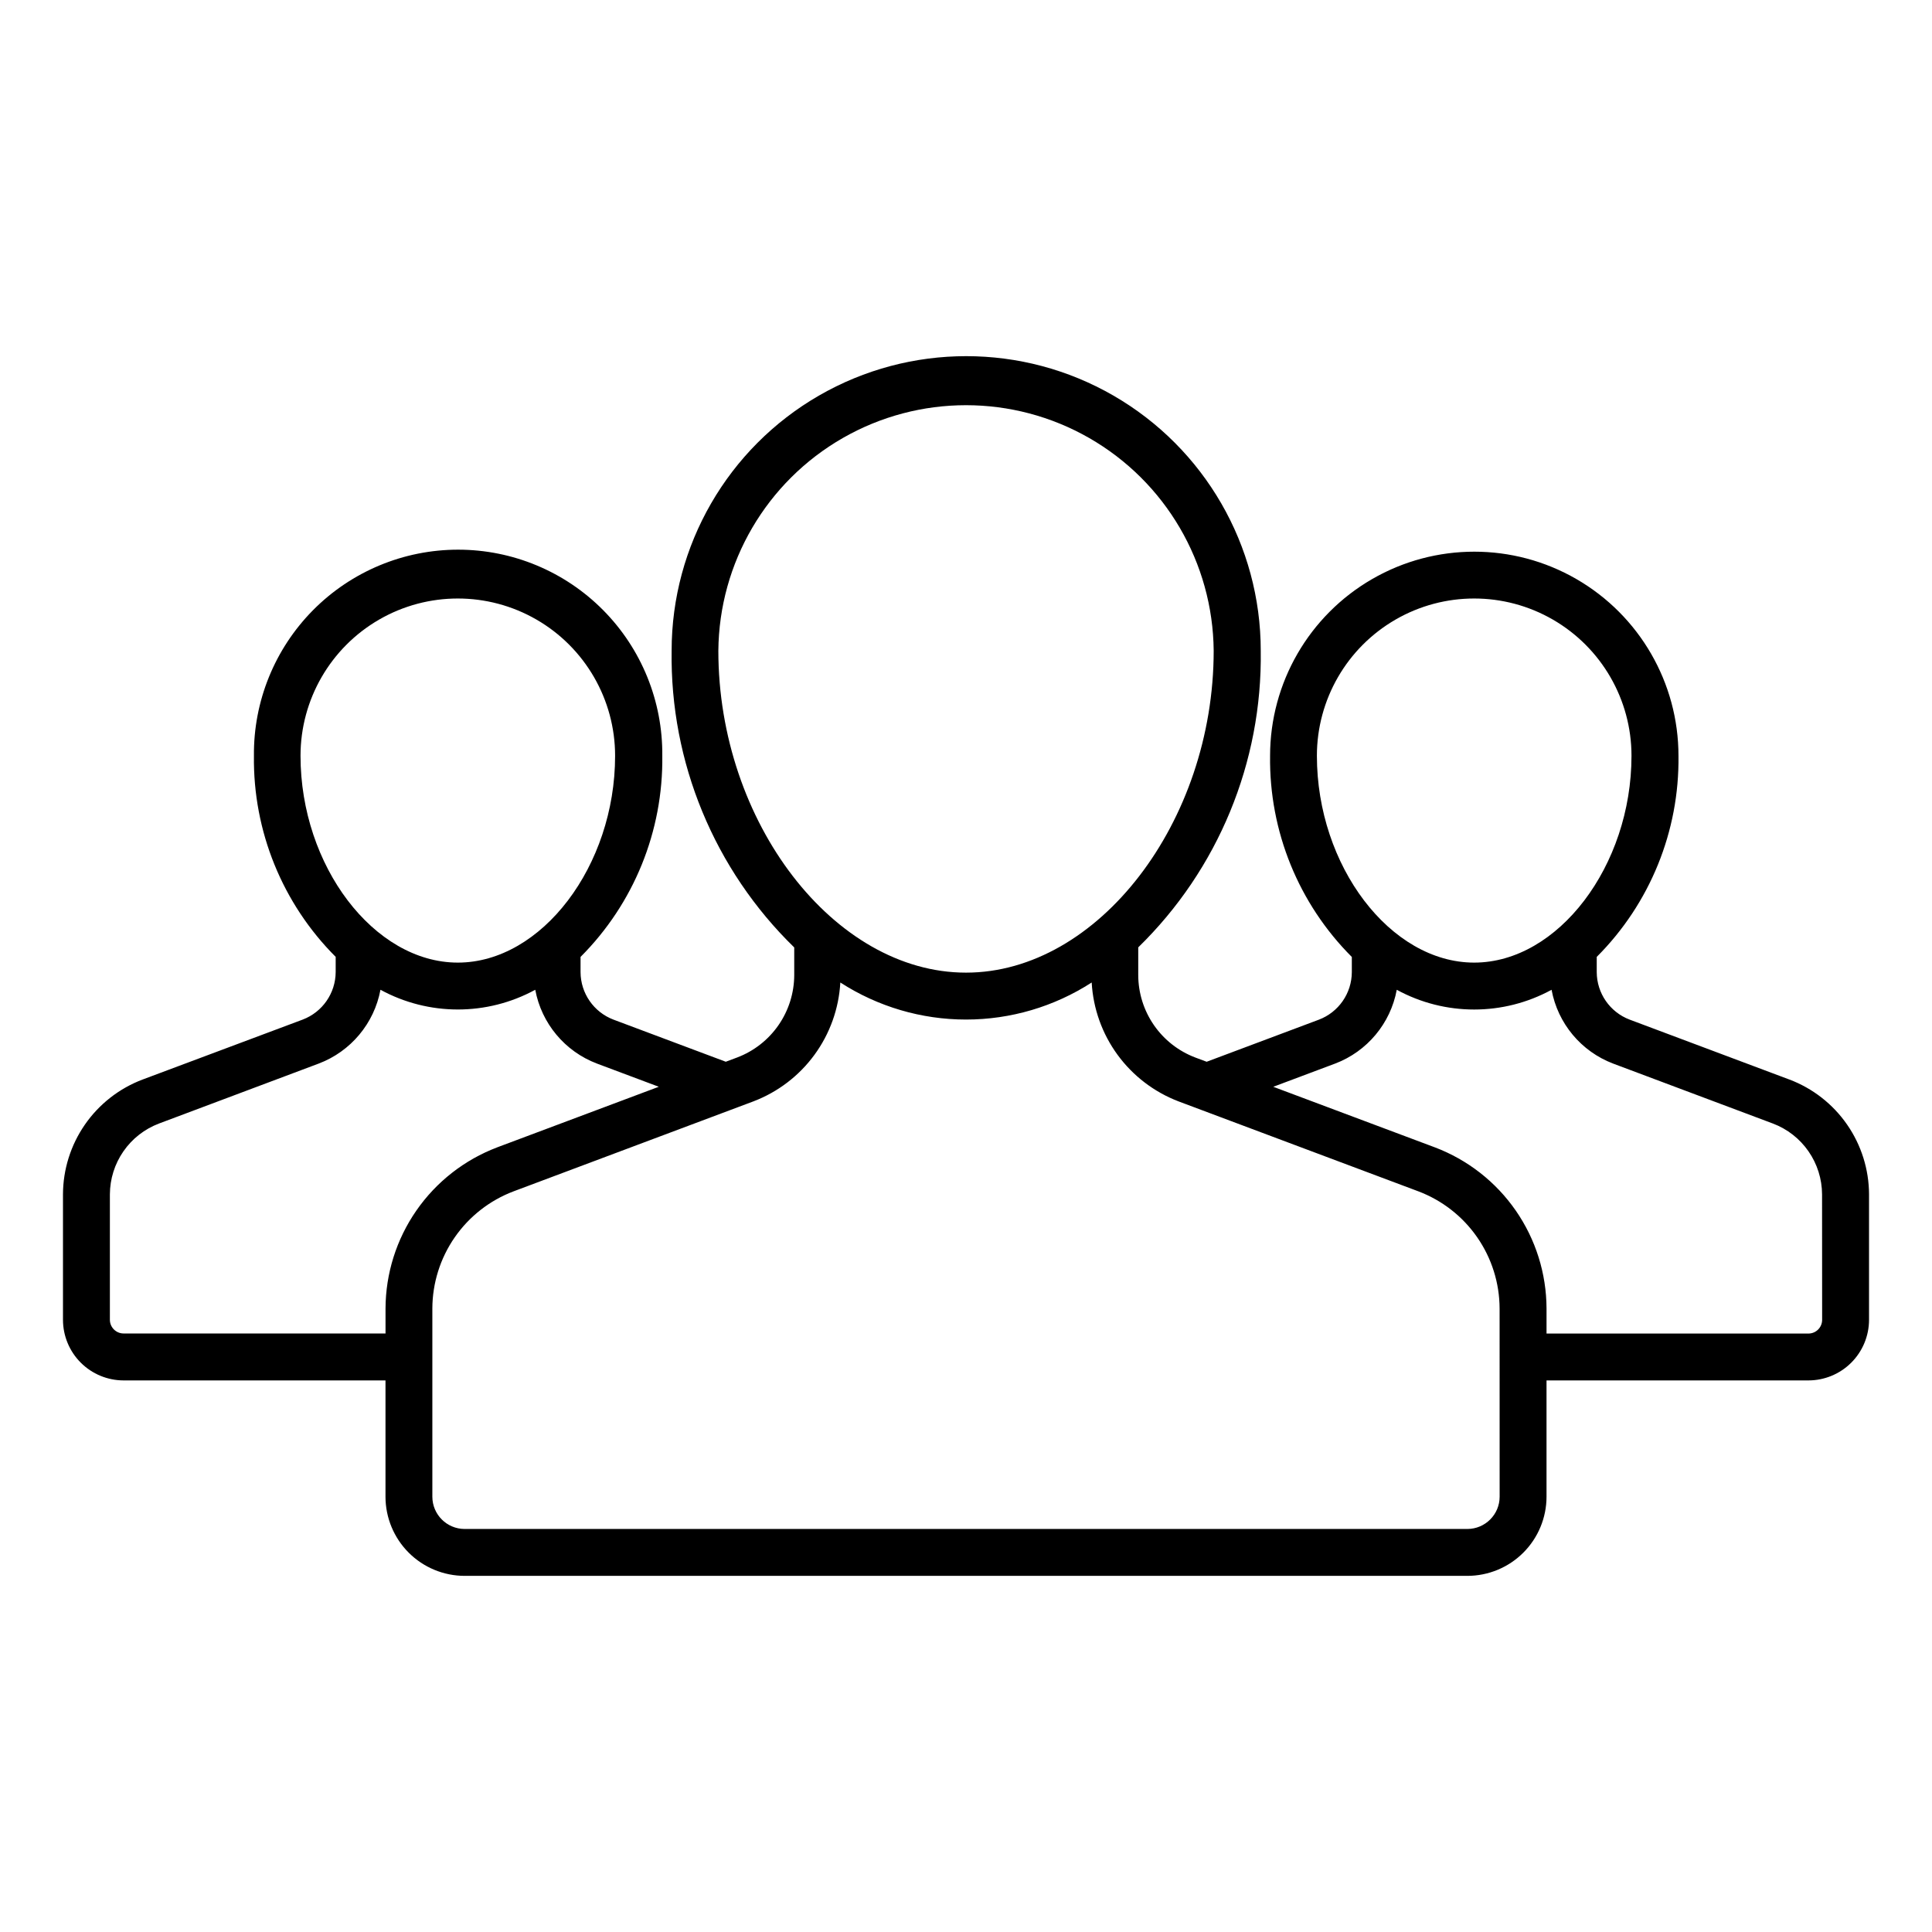
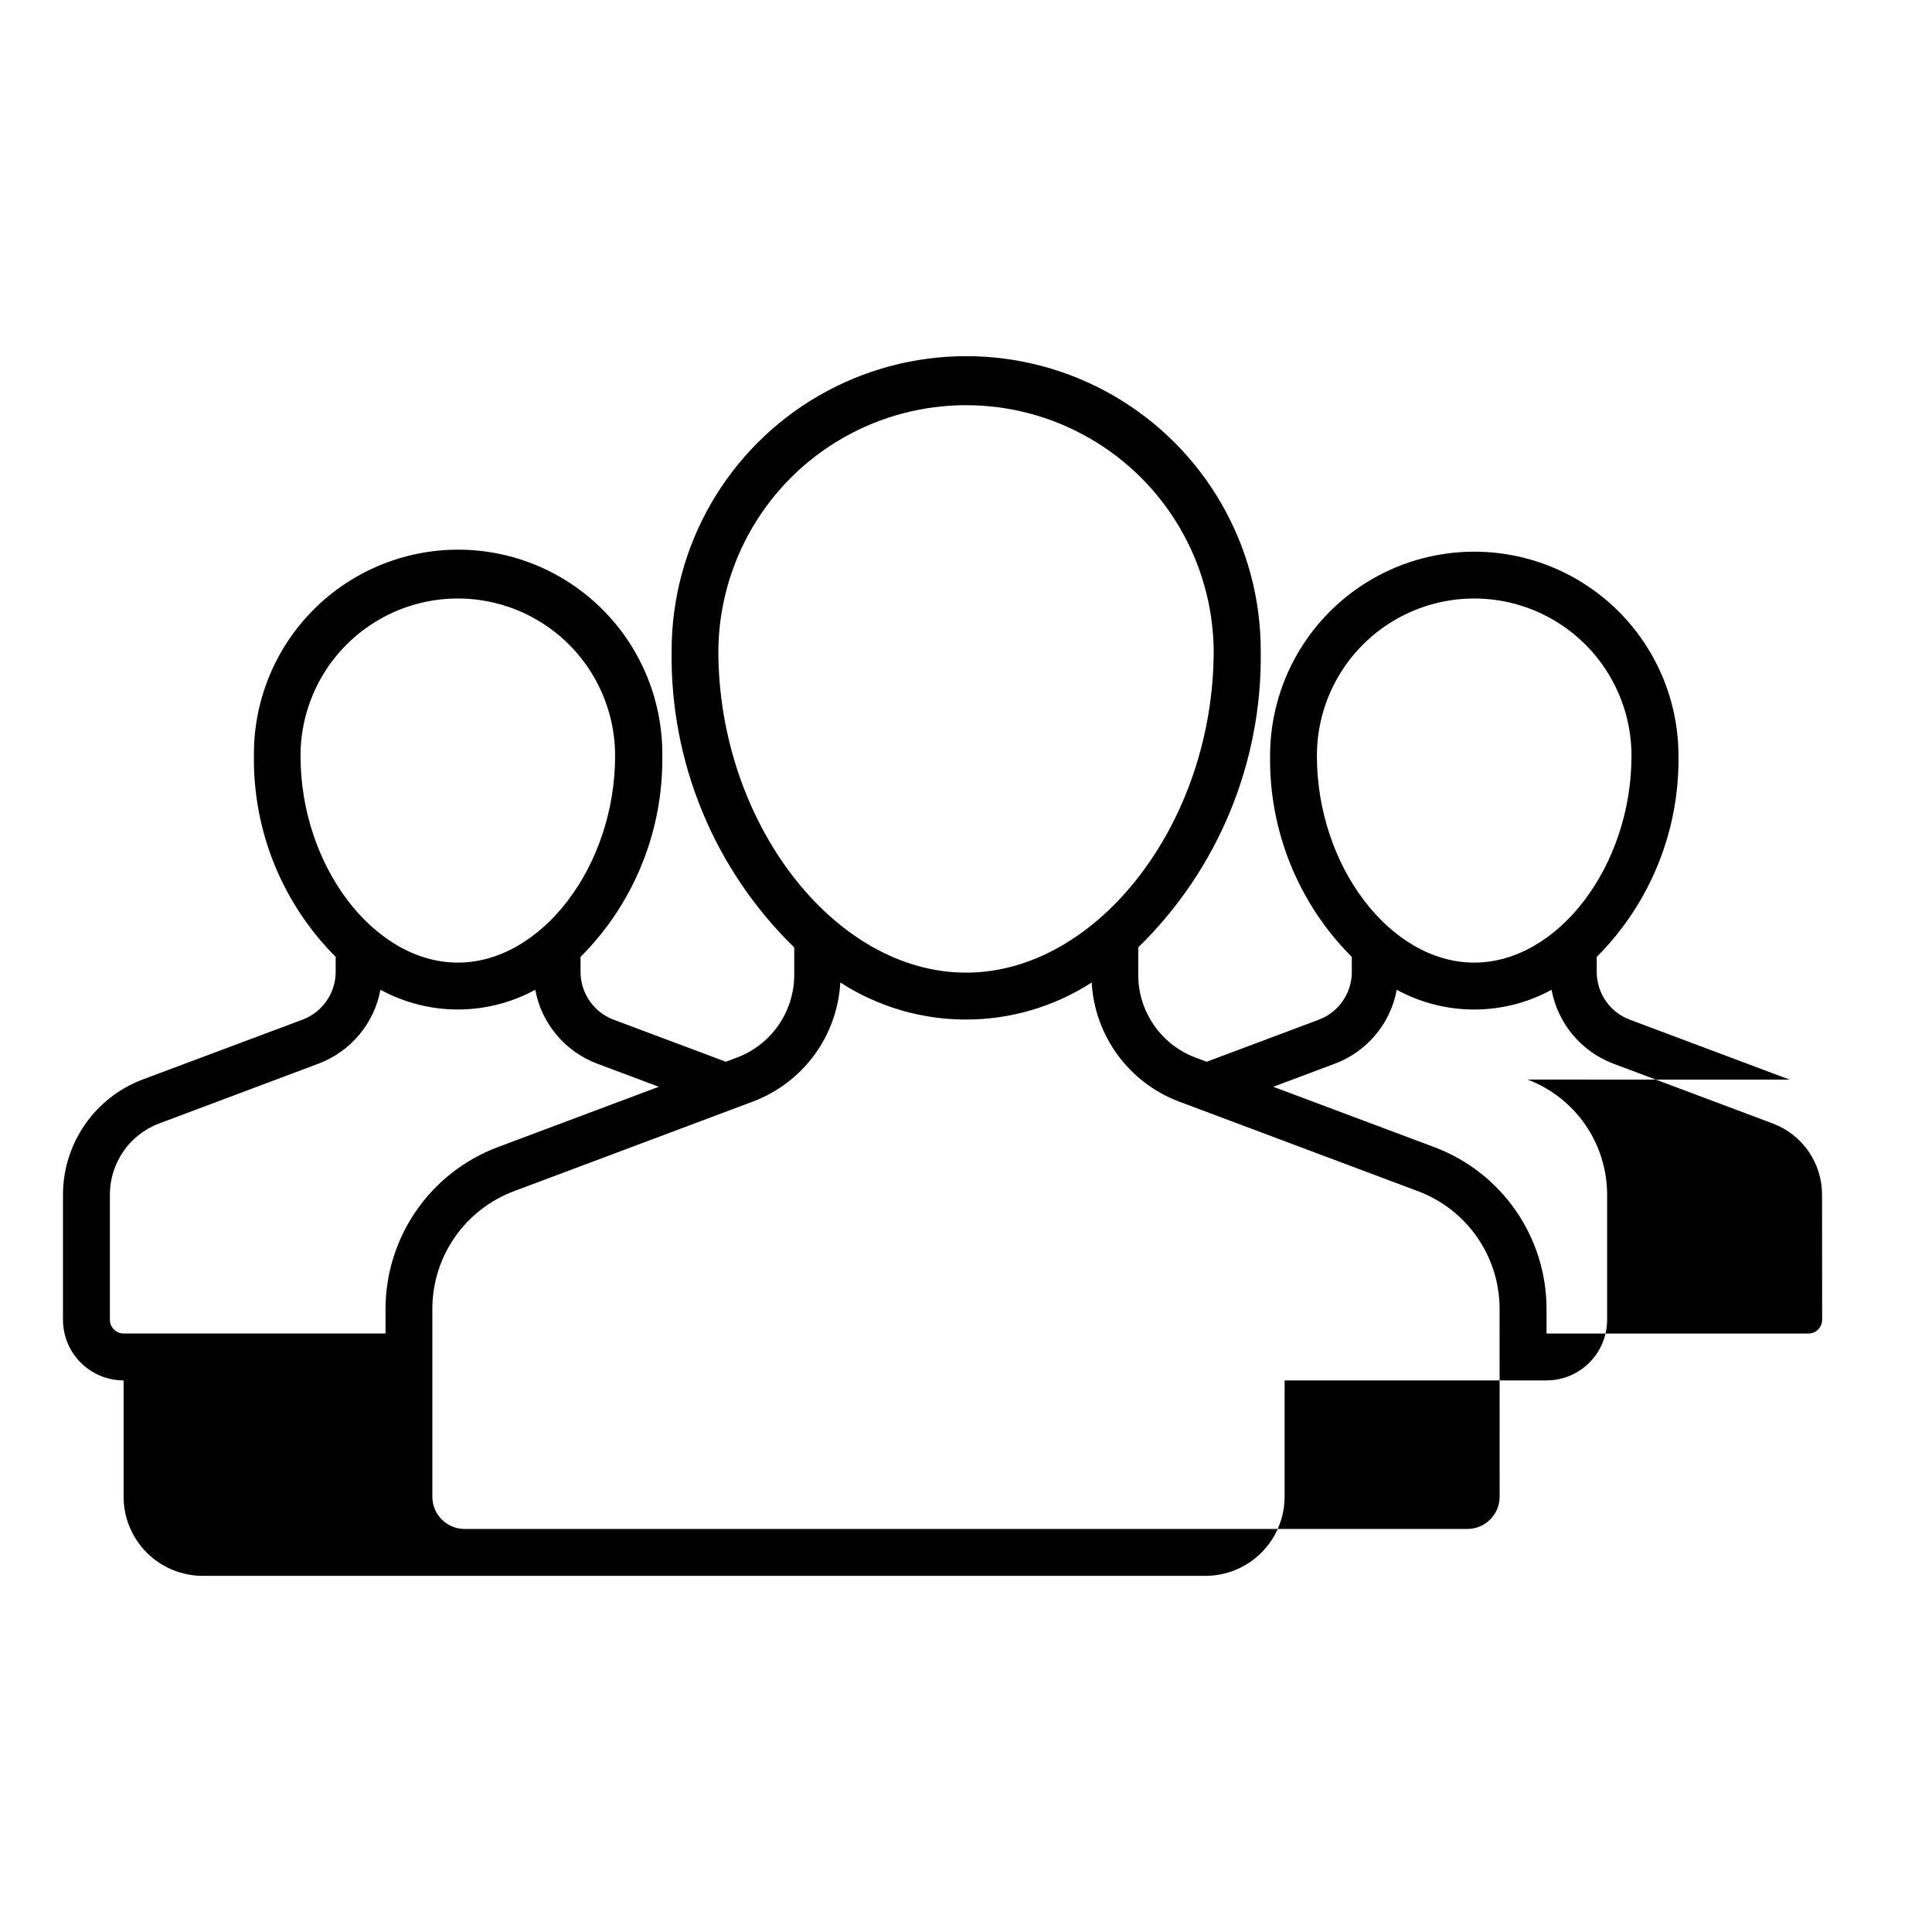
<svg xmlns="http://www.w3.org/2000/svg" fill="#000000" width="800px" height="800px" version="1.1" viewBox="144 144 512 512">
-   <path d="m618.24 430.1-42.355-15.887c-5.238-1.98-8.715-6.992-8.734-12.594v-4.031c14.109-14.109 21.922-33.32 21.664-53.273 0-19.332-10.316-37.195-27.059-46.863-16.742-9.668-37.371-9.668-54.113 0s-27.059 27.531-27.059 46.863c-0.262 19.961 7.551 39.176 21.664 53.289v4.031c-0.023 5.602-3.5 10.613-8.742 12.594l-29.727 11.148-3.023-1.129h0.004c-4.43-1.68-8.246-4.664-10.945-8.559-2.695-3.894-4.152-8.516-4.168-13.254v-7.371c21.16-20.633 32.902-49.066 32.465-78.621 0-27.887-14.879-53.656-39.031-67.602-24.152-13.941-53.906-13.941-78.059 0-24.152 13.945-39.031 39.715-39.031 67.602-0.441 29.566 11.312 58.008 32.492 78.641v7.34c-0.02 4.738-1.473 9.359-4.172 13.254-2.699 3.894-6.516 6.883-10.945 8.562l-3.023 1.133-29.75-11.156 0.004 0.004c-5.242-1.984-8.719-6.992-8.742-12.598v-4.031c14.109-14.113 21.922-33.328 21.664-53.285 0.137-14.441-5.5-28.34-15.664-38.602-10.164-10.262-24.004-16.035-38.449-16.035-14.441 0-28.285 5.773-38.449 16.035-10.16 10.262-15.801 24.16-15.66 38.602-0.258 19.953 7.551 39.16 21.664 53.273v4.031-0.004c-0.027 5.606-3.508 10.613-8.746 12.598l-42.453 15.895c-6.176 2.34-11.496 6.5-15.258 11.93s-5.789 11.875-5.812 18.48v33.25c0.004 4.258 1.695 8.344 4.707 11.355 3.008 3.012 7.094 4.707 11.352 4.711h69.41v30.82c0.004 5.562 2.219 10.895 6.152 14.828 3.934 3.934 9.27 6.144 14.832 6.148h265.73c5.562-0.008 10.895-2.219 14.824-6.152 3.934-3.934 6.144-9.266 6.148-14.824v-30.82h69.41c4.262-0.004 8.344-1.699 11.355-4.711 3.012-3.016 4.703-7.102 4.703-11.359v-33.25c-0.023-6.606-2.051-13.047-5.812-18.477-3.762-5.43-9.082-9.59-15.258-11.93zm-125.25-85.805c0-14.891 7.945-28.652 20.844-36.102 12.895-7.445 28.785-7.445 41.684 0 12.898 7.449 20.844 21.211 20.844 36.102 0 29.195-19.477 54.805-41.691 54.805s-41.68-25.609-41.68-54.805zm-158.62-27.852c0.203-23.309 12.758-44.766 32.98-56.363 20.227-11.598 45.082-11.598 65.305 0 20.223 11.598 32.777 33.055 32.984 56.363 0 45.449-30.672 85.316-65.637 85.316s-65.633-39.867-65.633-85.316zm-110.73 27.852c0-14.891 7.945-28.652 20.84-36.102 12.898-7.445 28.789-7.445 41.688 0 12.895 7.449 20.84 21.211 20.84 36.102 0 29.195-19.477 54.805-41.68 54.805s-41.688-25.609-41.688-54.805zm-46.891 153.09c-2.004-0.004-3.625-1.629-3.629-3.629v-33.25c0.02-4.078 1.27-8.055 3.594-11.402 2.324-3.352 5.609-5.918 9.422-7.359l42.32-15.887c8.496-3.215 14.703-10.633 16.371-19.562 12.785 6.973 28.238 6.973 41.02 0 1.66 8.918 7.844 16.328 16.324 19.551l16.414 6.156-42.824 16.055v0.004c-8.672 3.289-16.145 9.133-21.43 16.758s-8.129 16.672-8.164 25.949v6.617zm364.67 43.246c0 4.731-3.836 8.562-8.566 8.562h-265.71c-4.731 0-8.566-3.832-8.566-8.562v-49.852c0.02-6.75 2.09-13.336 5.938-18.883 3.848-5.547 9.285-9.797 15.602-12.184l63.547-23.836h-0.004c6.473-2.465 12.094-6.75 16.18-12.34 4.09-5.594 6.469-12.246 6.856-19.164 9.926 6.41 21.492 9.82 33.309 9.82 11.812 0 23.379-3.41 33.305-9.82 0.387 6.918 2.769 13.574 6.856 19.168 4.09 5.59 9.711 9.879 16.184 12.348l63.52 23.824c6.316 2.387 11.754 6.633 15.602 12.18s5.918 12.133 5.938 18.879zm85.465-46.855c-0.004 2.004-1.625 3.625-3.629 3.629h-69.41v-6.641c-0.027-9.277-2.871-18.328-8.156-25.953s-12.758-13.465-21.438-16.75l-42.824-16.051 16.402-6.152h0.004c8.48-3.223 14.668-10.633 16.324-19.555 12.785 6.977 28.238 6.977 41.023 0 1.656 8.926 7.84 16.34 16.324 19.562l42.344 15.887c3.816 1.445 7.102 4.012 9.422 7.363 2.324 3.352 3.578 7.328 3.594 11.402z" />
+   <path d="m618.24 430.1-42.355-15.887c-5.238-1.98-8.715-6.992-8.734-12.594v-4.031c14.109-14.109 21.922-33.32 21.664-53.273 0-19.332-10.316-37.195-27.059-46.863-16.742-9.668-37.371-9.668-54.113 0s-27.059 27.531-27.059 46.863c-0.262 19.961 7.551 39.176 21.664 53.289v4.031c-0.023 5.602-3.5 10.613-8.742 12.594l-29.727 11.148-3.023-1.129h0.004c-4.43-1.68-8.246-4.664-10.945-8.559-2.695-3.894-4.152-8.516-4.168-13.254v-7.371c21.16-20.633 32.902-49.066 32.465-78.621 0-27.887-14.879-53.656-39.031-67.602-24.152-13.941-53.906-13.941-78.059 0-24.152 13.945-39.031 39.715-39.031 67.602-0.441 29.566 11.312 58.008 32.492 78.641v7.34c-0.02 4.738-1.473 9.359-4.172 13.254-2.699 3.894-6.516 6.883-10.945 8.562l-3.023 1.133-29.75-11.156 0.004 0.004c-5.242-1.984-8.719-6.992-8.742-12.598v-4.031c14.109-14.113 21.922-33.328 21.664-53.285 0.137-14.441-5.5-28.34-15.664-38.602-10.164-10.262-24.004-16.035-38.449-16.035-14.441 0-28.285 5.773-38.449 16.035-10.16 10.262-15.801 24.16-15.66 38.602-0.258 19.953 7.551 39.16 21.664 53.273v4.031-0.004c-0.027 5.606-3.508 10.613-8.746 12.598l-42.453 15.895c-6.176 2.34-11.496 6.5-15.258 11.93s-5.789 11.875-5.812 18.48v33.25c0.004 4.258 1.695 8.344 4.707 11.355 3.008 3.012 7.094 4.707 11.352 4.711v30.82c0.004 5.562 2.219 10.895 6.152 14.828 3.934 3.934 9.27 6.144 14.832 6.148h265.73c5.562-0.008 10.895-2.219 14.824-6.152 3.934-3.934 6.144-9.266 6.148-14.824v-30.82h69.41c4.262-0.004 8.344-1.699 11.355-4.711 3.012-3.016 4.703-7.102 4.703-11.359v-33.25c-0.023-6.606-2.051-13.047-5.812-18.477-3.762-5.43-9.082-9.59-15.258-11.93zm-125.25-85.805c0-14.891 7.945-28.652 20.844-36.102 12.895-7.445 28.785-7.445 41.684 0 12.898 7.449 20.844 21.211 20.844 36.102 0 29.195-19.477 54.805-41.691 54.805s-41.68-25.609-41.68-54.805zm-158.62-27.852c0.203-23.309 12.758-44.766 32.98-56.363 20.227-11.598 45.082-11.598 65.305 0 20.223 11.598 32.777 33.055 32.984 56.363 0 45.449-30.672 85.316-65.637 85.316s-65.633-39.867-65.633-85.316zm-110.73 27.852c0-14.891 7.945-28.652 20.84-36.102 12.898-7.445 28.789-7.445 41.688 0 12.895 7.449 20.84 21.211 20.84 36.102 0 29.195-19.477 54.805-41.68 54.805s-41.688-25.609-41.688-54.805zm-46.891 153.09c-2.004-0.004-3.625-1.629-3.629-3.629v-33.25c0.02-4.078 1.27-8.055 3.594-11.402 2.324-3.352 5.609-5.918 9.422-7.359l42.32-15.887c8.496-3.215 14.703-10.633 16.371-19.562 12.785 6.973 28.238 6.973 41.02 0 1.66 8.918 7.844 16.328 16.324 19.551l16.414 6.156-42.824 16.055v0.004c-8.672 3.289-16.145 9.133-21.43 16.758s-8.129 16.672-8.164 25.949v6.617zm364.67 43.246c0 4.731-3.836 8.562-8.566 8.562h-265.71c-4.731 0-8.566-3.832-8.566-8.562v-49.852c0.02-6.75 2.09-13.336 5.938-18.883 3.848-5.547 9.285-9.797 15.602-12.184l63.547-23.836h-0.004c6.473-2.465 12.094-6.75 16.18-12.34 4.09-5.594 6.469-12.246 6.856-19.164 9.926 6.41 21.492 9.82 33.309 9.82 11.812 0 23.379-3.41 33.305-9.82 0.387 6.918 2.769 13.574 6.856 19.168 4.09 5.59 9.711 9.879 16.184 12.348l63.52 23.824c6.316 2.387 11.754 6.633 15.602 12.18s5.918 12.133 5.938 18.879zm85.465-46.855c-0.004 2.004-1.625 3.625-3.629 3.629h-69.41v-6.641c-0.027-9.277-2.871-18.328-8.156-25.953s-12.758-13.465-21.438-16.75l-42.824-16.051 16.402-6.152h0.004c8.48-3.223 14.668-10.633 16.324-19.555 12.785 6.977 28.238 6.977 41.023 0 1.656 8.926 7.84 16.34 16.324 19.562l42.344 15.887c3.816 1.445 7.102 4.012 9.422 7.363 2.324 3.352 3.578 7.328 3.594 11.402z" />
</svg>